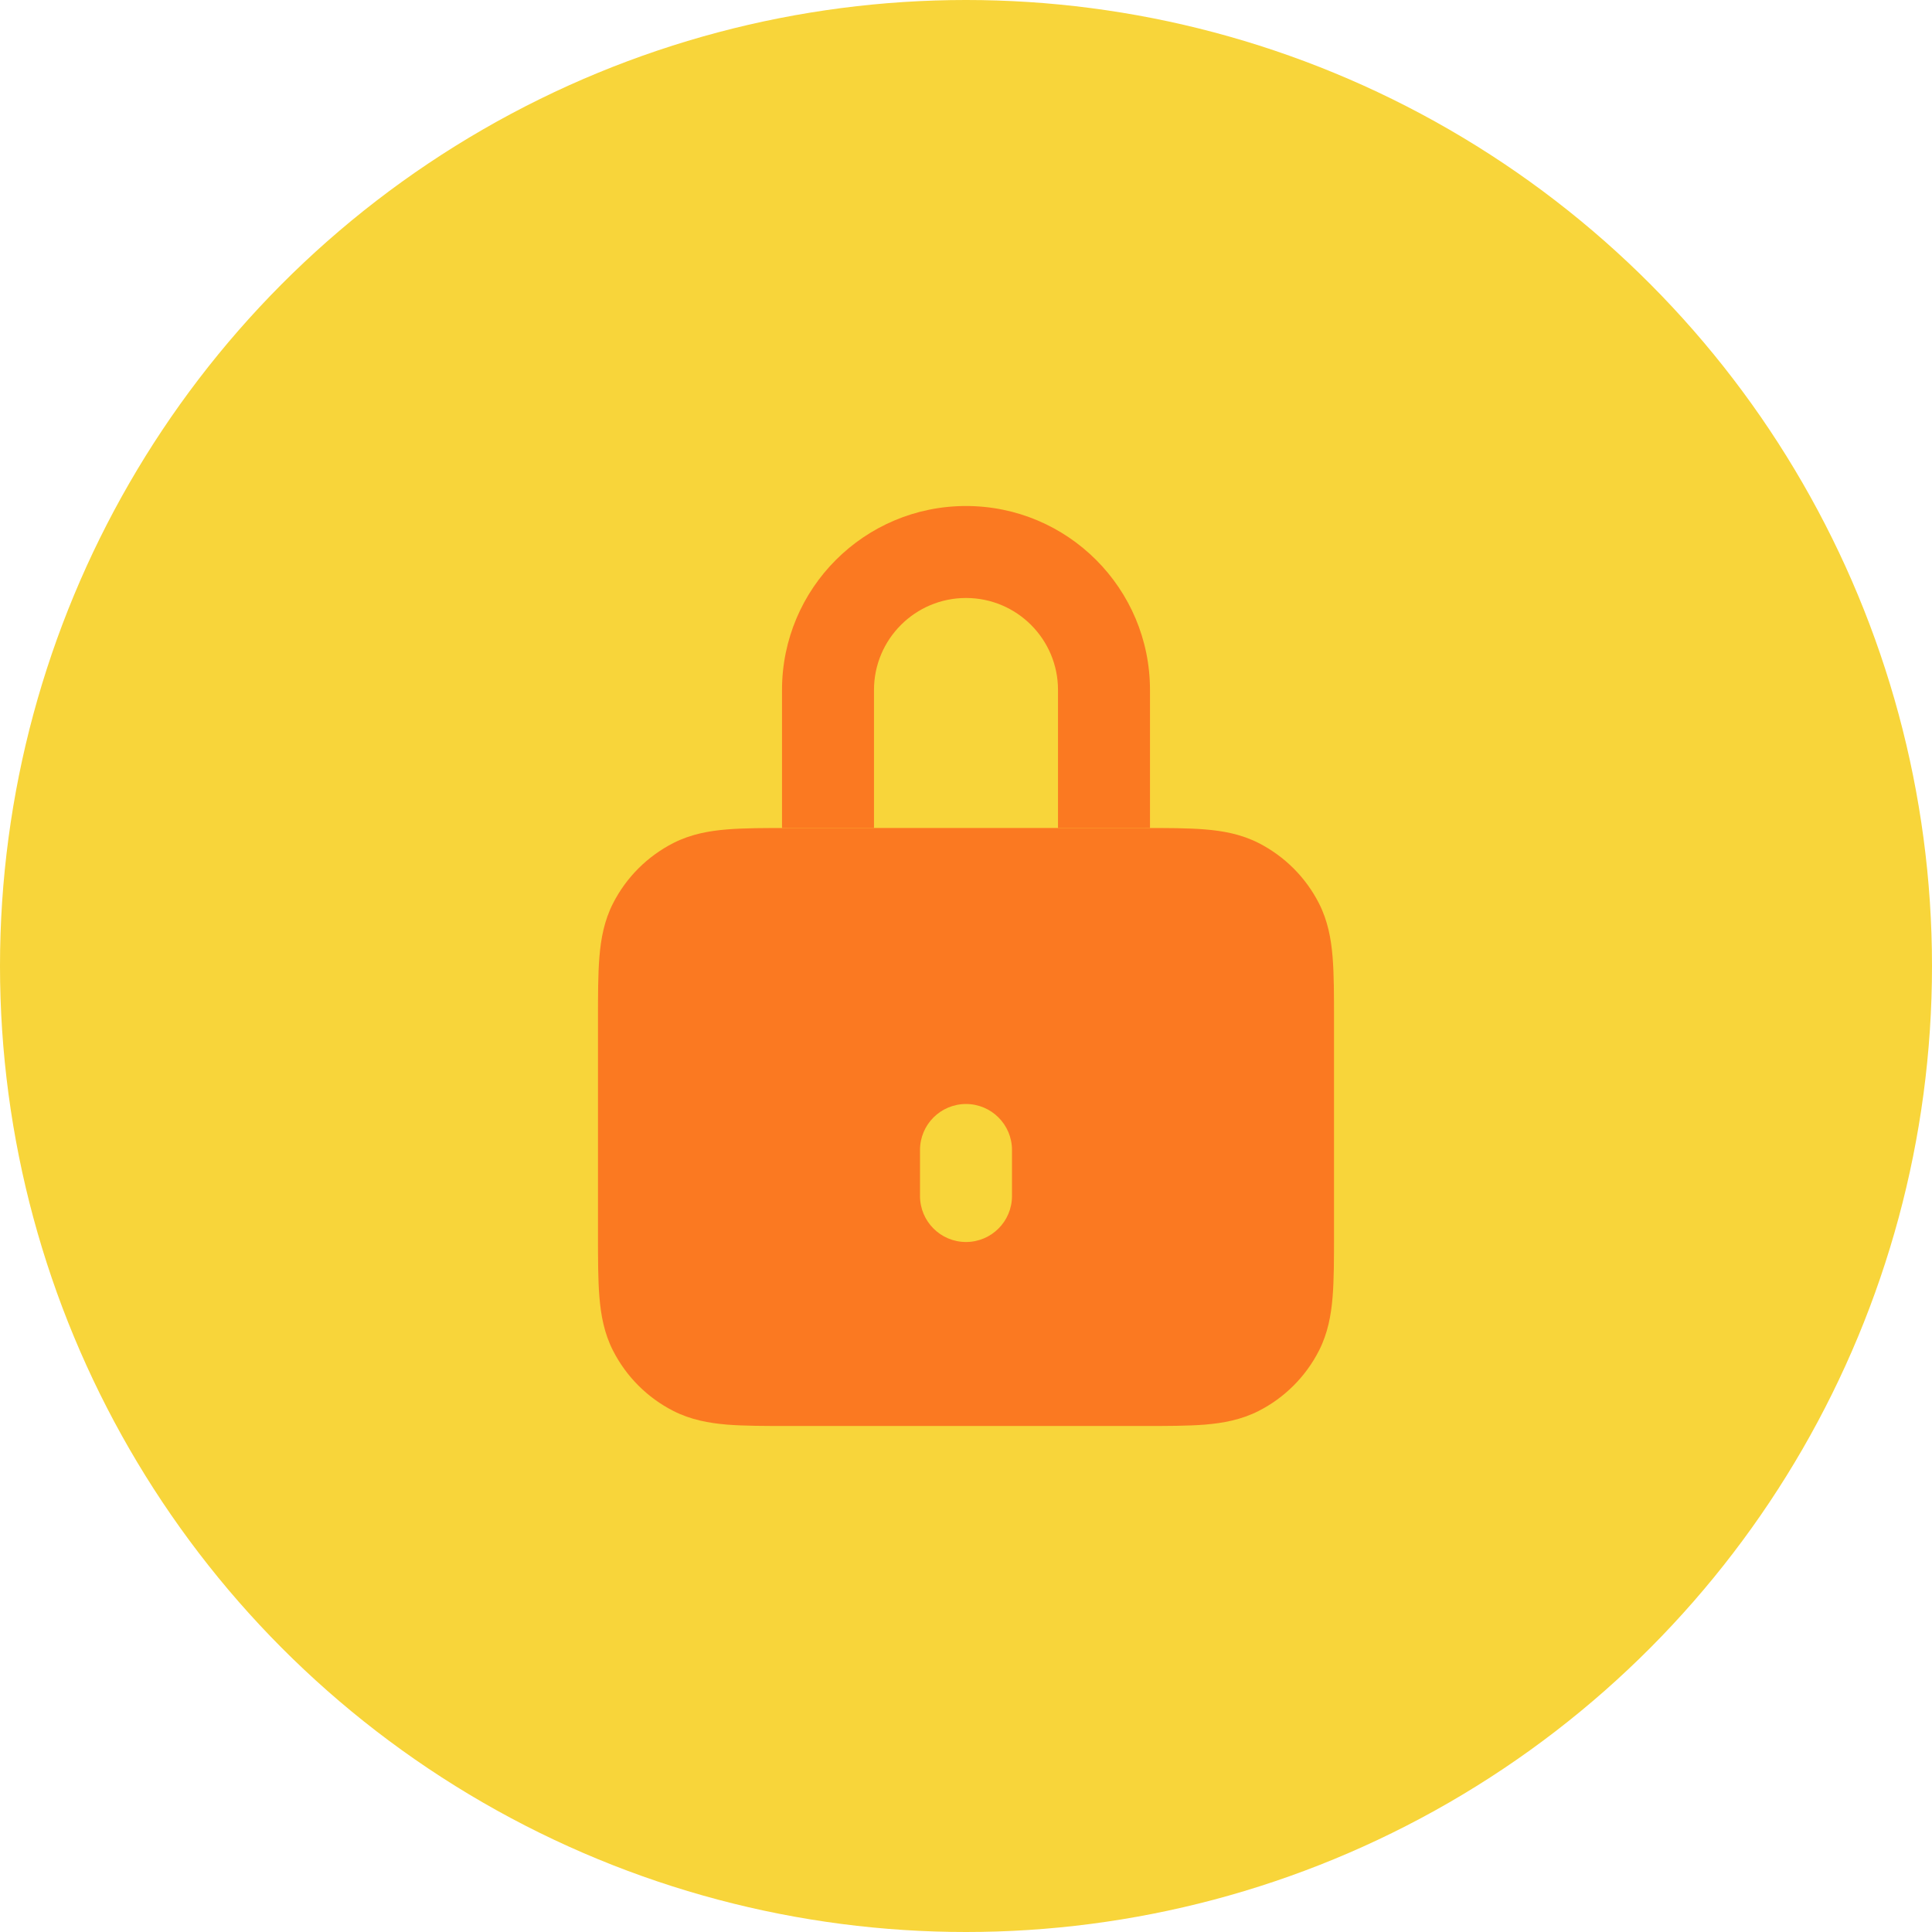
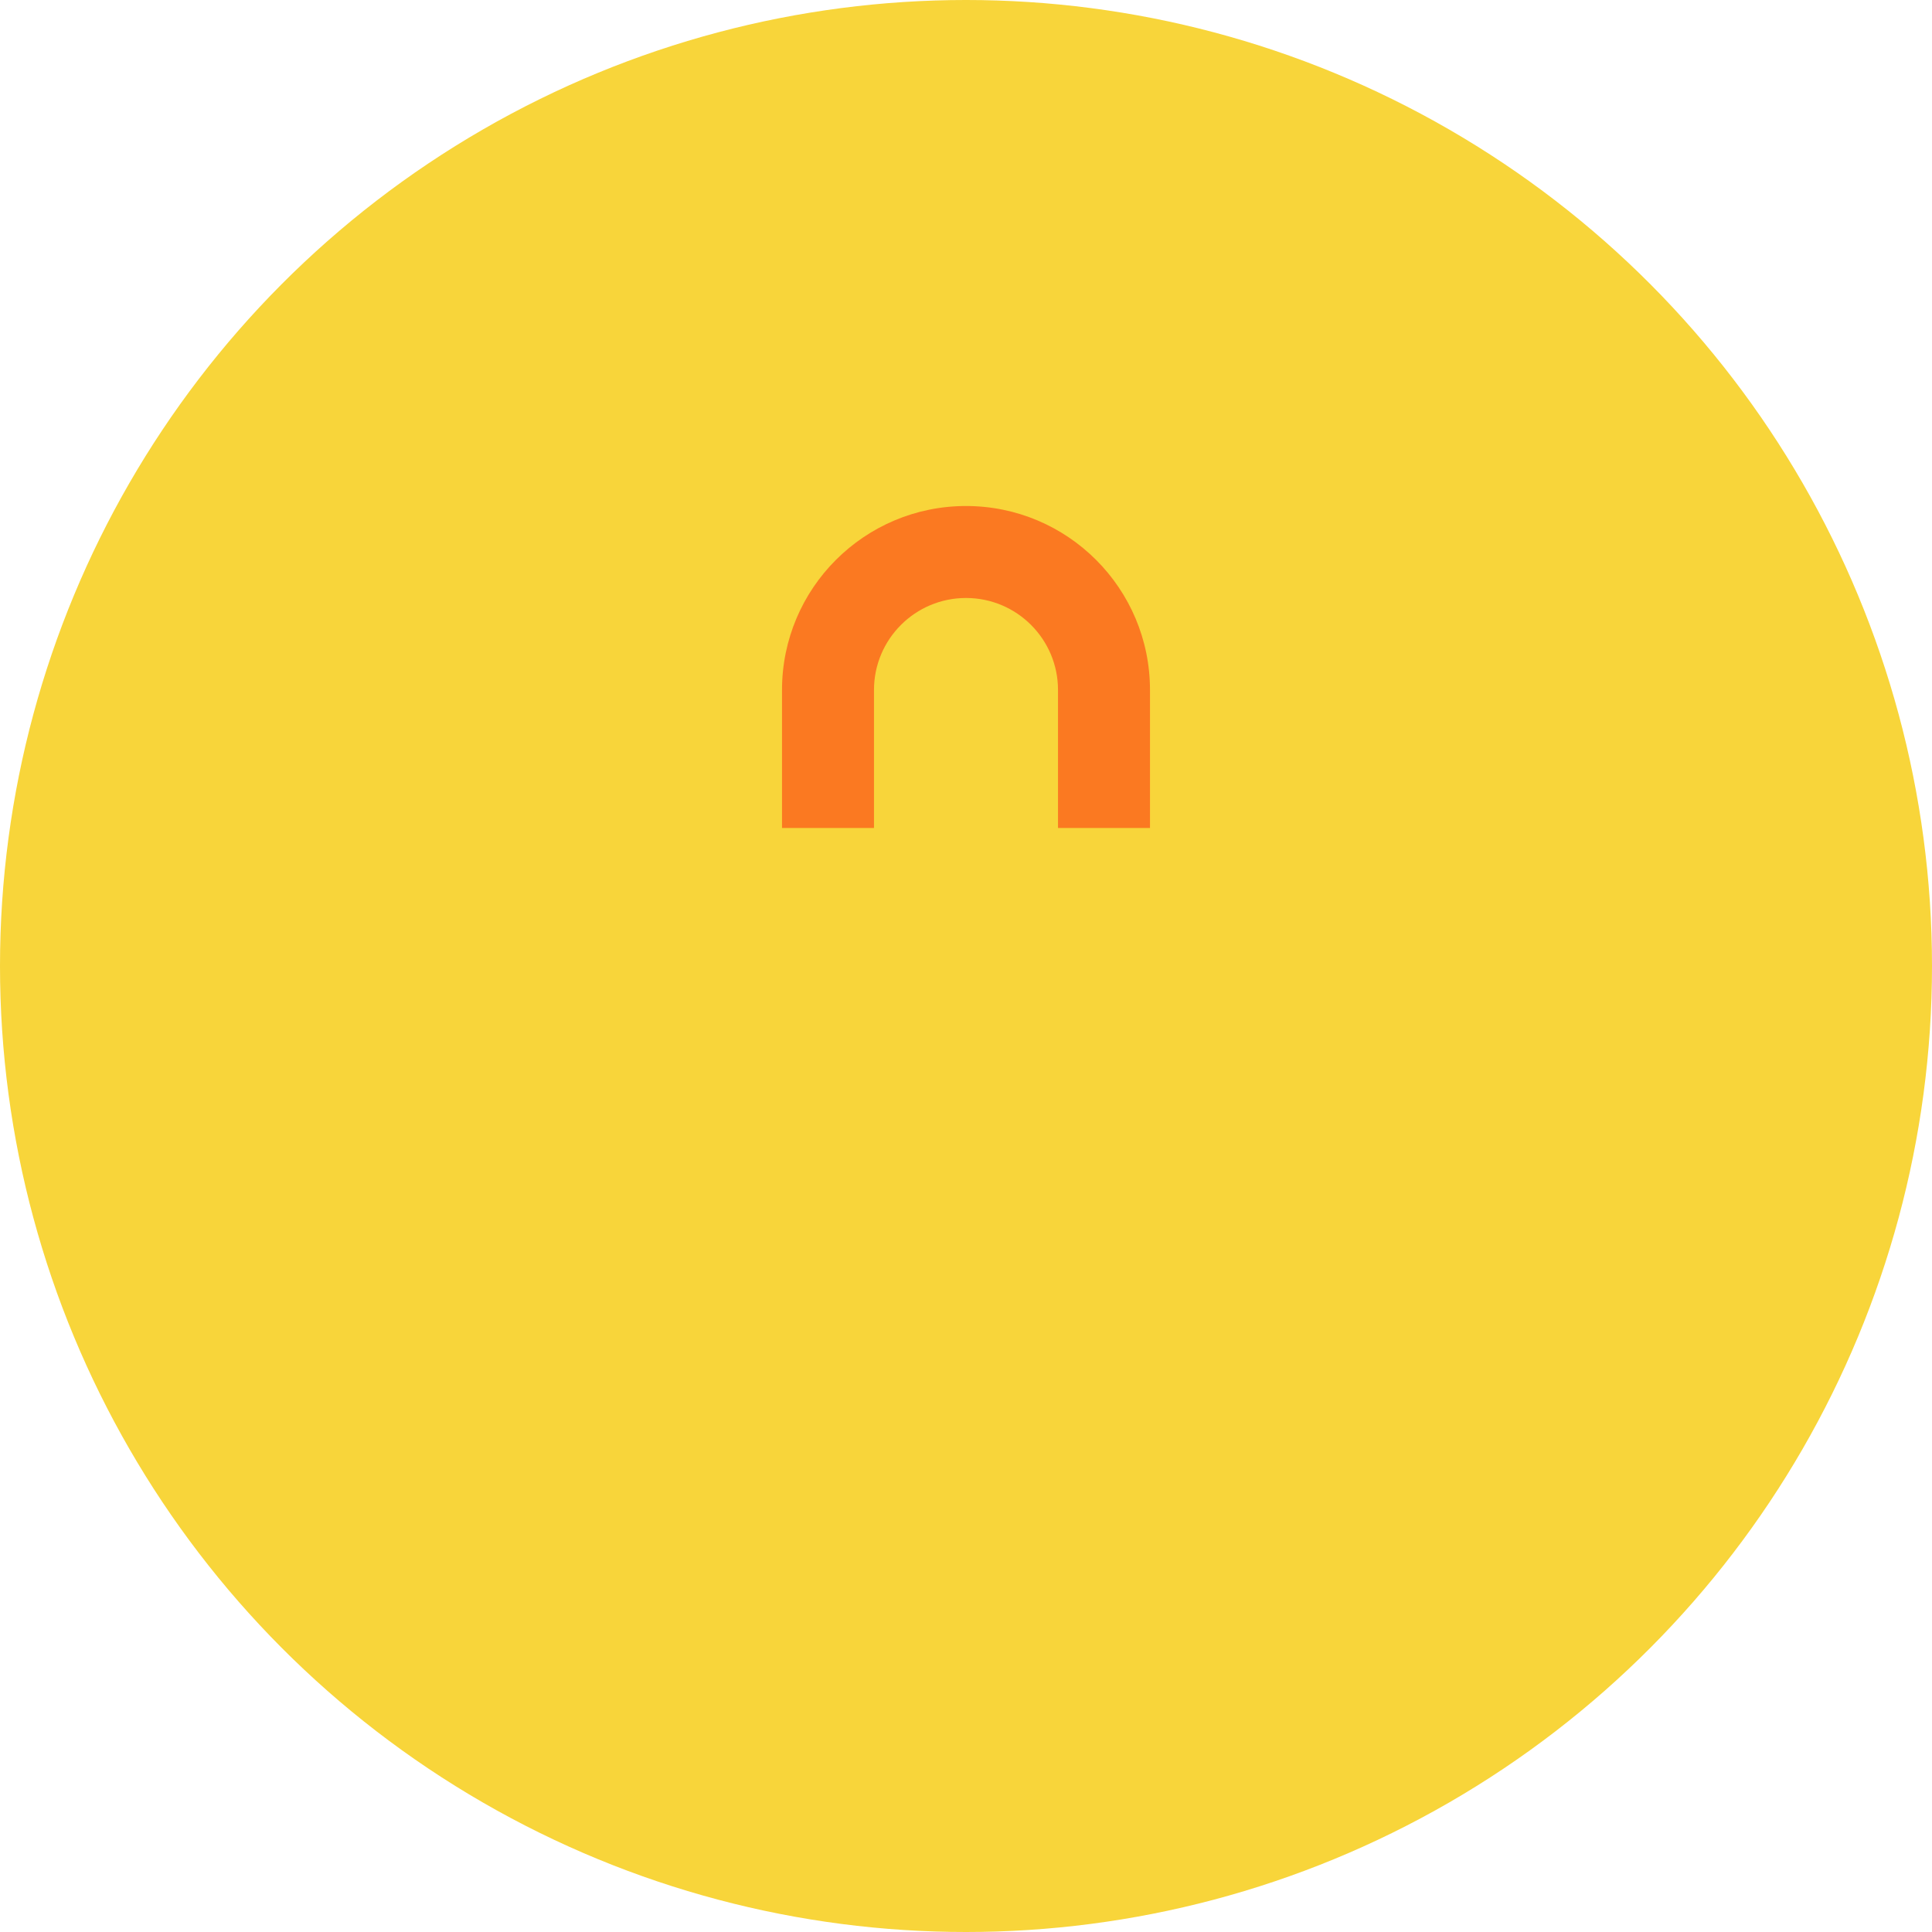
<svg xmlns="http://www.w3.org/2000/svg" width="56" height="56" viewBox="0 0 56 56">
  <circle cx="28" cy="28" r="28" fill="#F8D53A" />
-   <path d="M22.882 24H33.118C33.821 24 34.427 24 34.927 24.041C35.454 24.084 35.978 24.179 36.483 24.436C37.235 24.82 37.847 25.431 38.231 26.184C38.488 26.689 38.583 27.213 38.626 27.74C38.667 28.239 38.667 28.846 38.667 29.549V35.785C38.667 36.488 38.667 37.094 38.626 37.593C38.583 38.12 38.488 38.645 38.231 39.149C37.847 39.902 37.235 40.514 36.483 40.897C35.978 41.154 35.454 41.249 34.927 41.293C34.427 41.333 33.821 41.333 33.118 41.333H22.882C22.179 41.333 21.573 41.333 21.073 41.293C20.546 41.249 20.022 41.154 19.517 40.897C18.765 40.514 18.153 39.902 17.769 39.149C17.512 38.645 17.417 38.12 17.374 37.593C17.333 37.094 17.333 36.488 17.333 35.785V29.549C17.333 28.846 17.333 28.239 17.374 27.74C17.417 27.213 17.512 26.689 17.769 26.184C18.153 25.431 18.765 24.82 19.517 24.436C20.022 24.179 20.546 24.084 21.073 24.041C21.573 24 22.179 24 22.882 24ZM28 32C27.264 32 26.667 32.597 26.667 33.333V34.667C26.667 35.403 27.264 36 28 36C28.736 36 29.333 35.403 29.333 34.667V33.333C29.333 32.597 28.736 32 28 32Z" fill="#FB7921" />
  <path d="M22.667 20C22.667 17.054 25.055 14.667 28 14.667C30.945 14.667 33.333 17.054 33.333 20V24H30.667V20C30.667 18.527 29.473 17.333 28 17.333C26.527 17.333 25.333 18.527 25.333 20V24H22.667V20Z" fill="#FB7921" />
</svg>